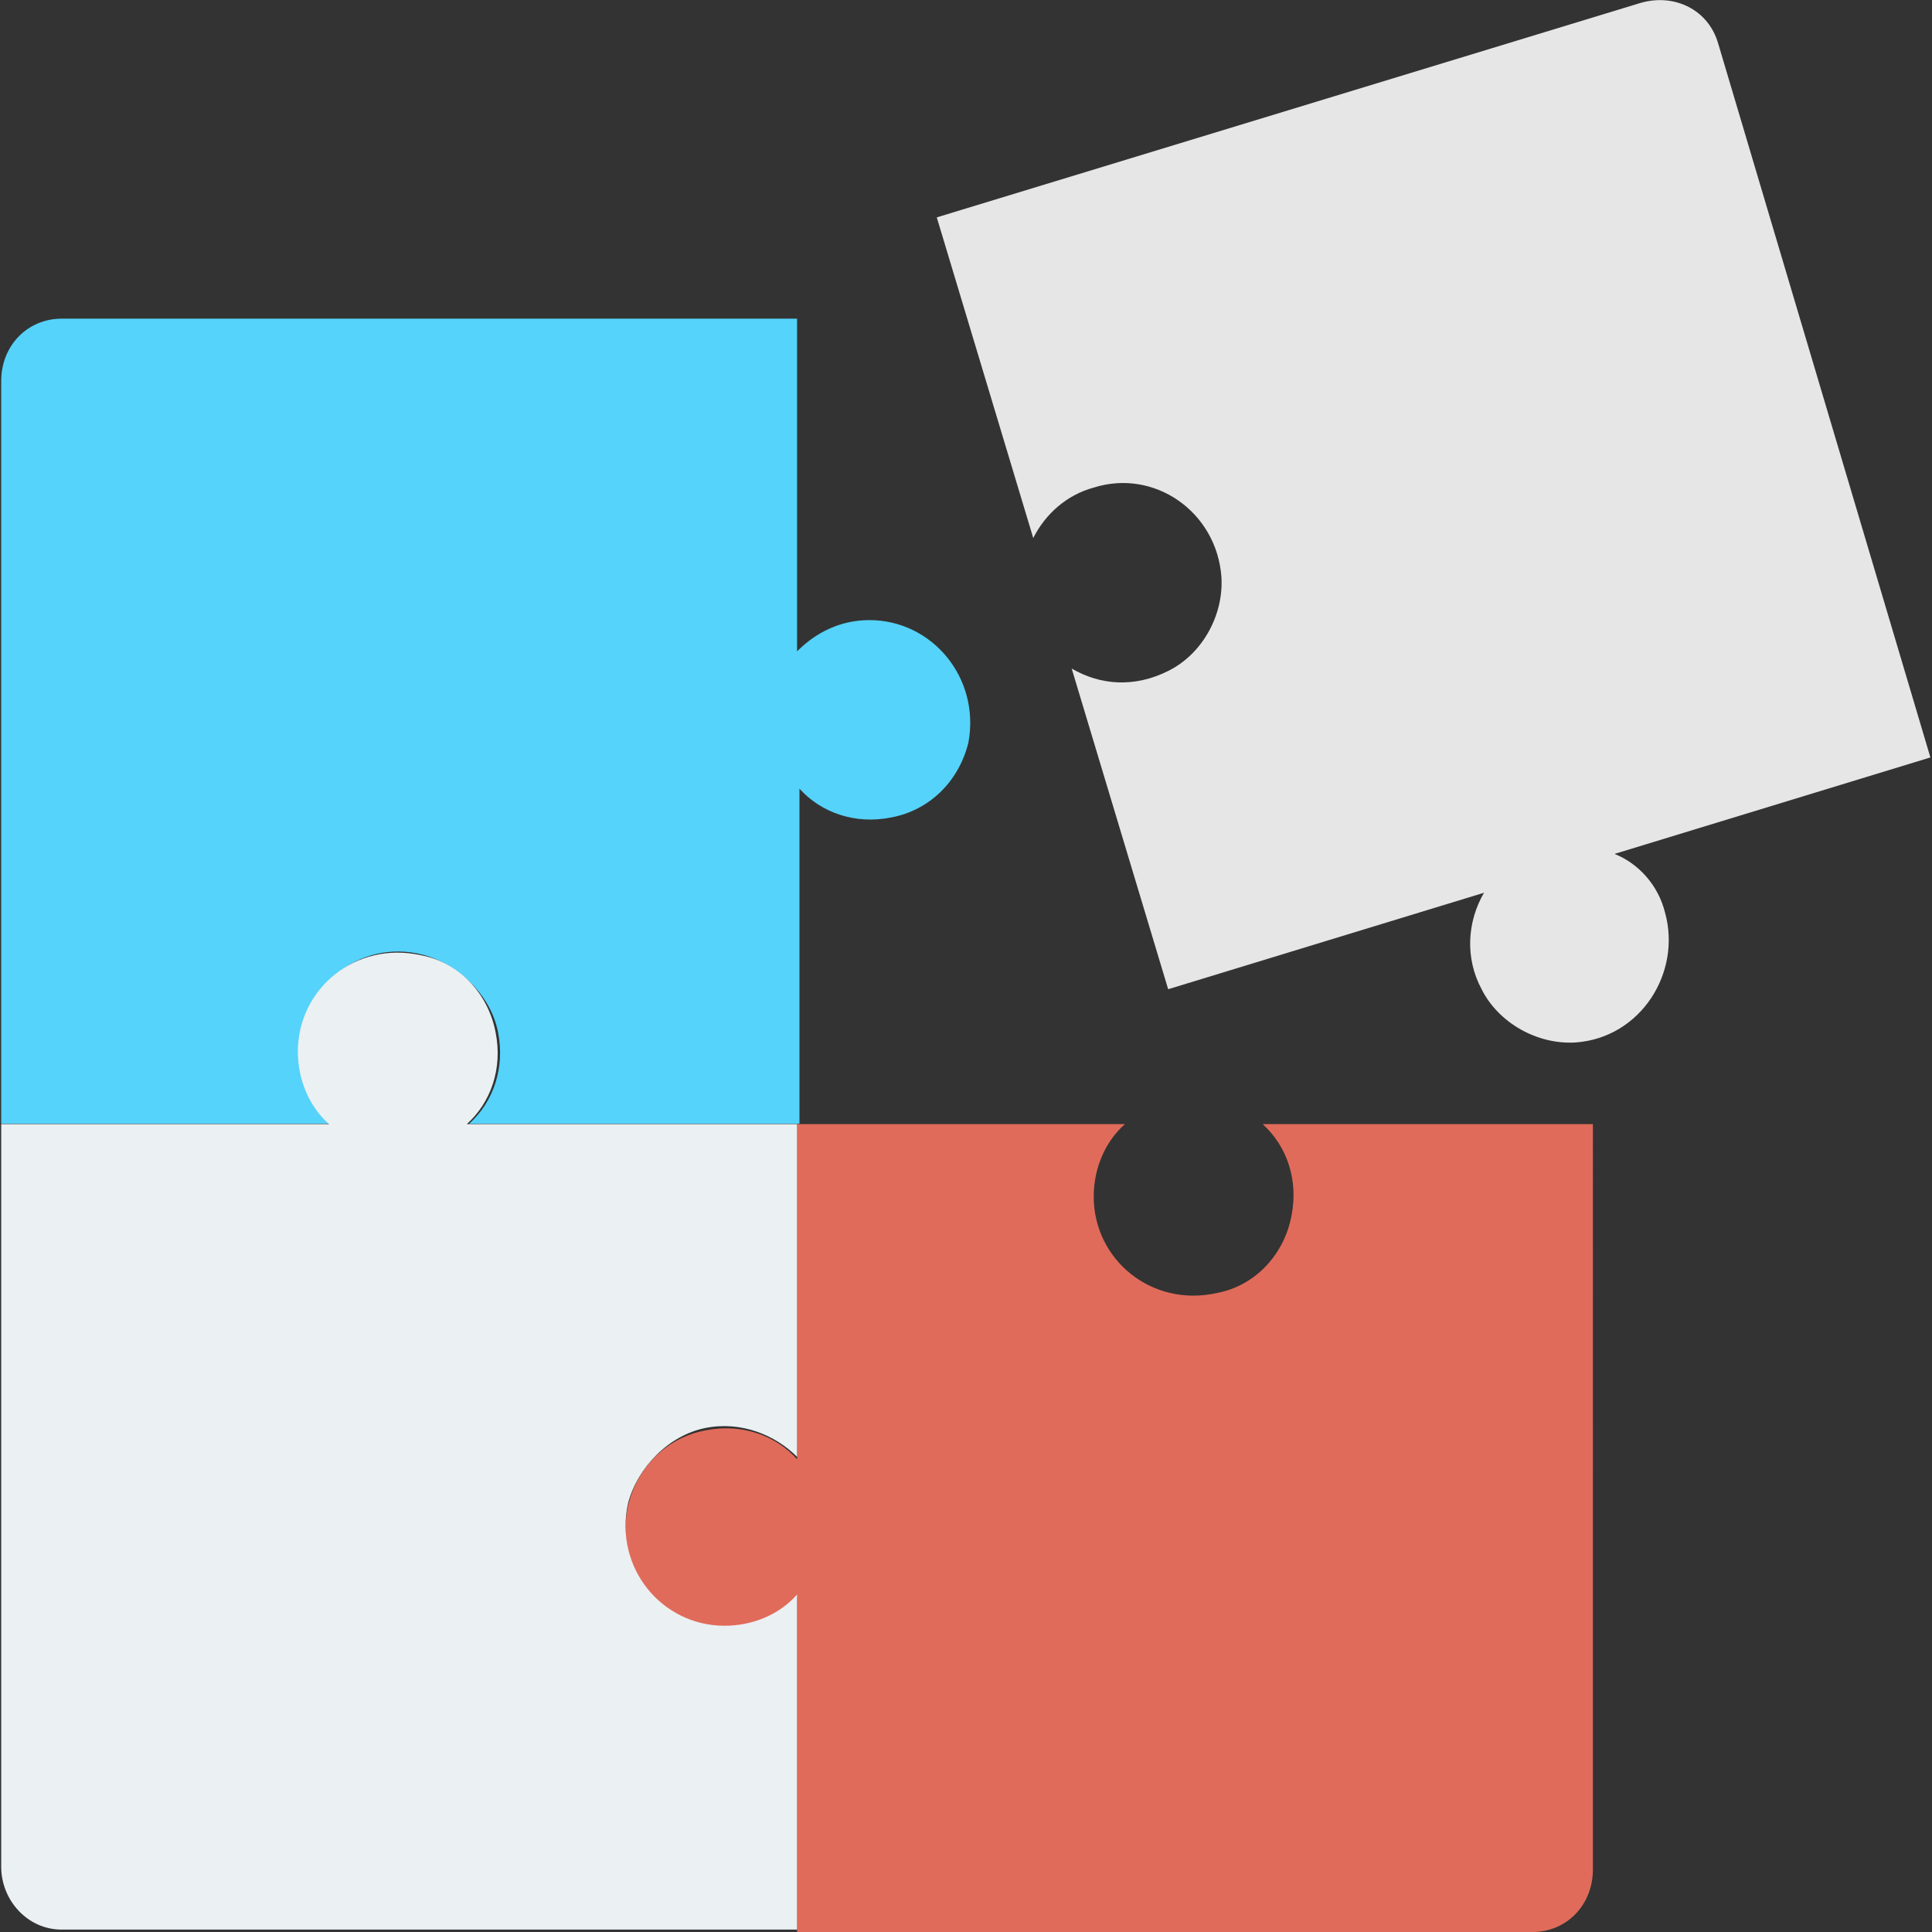
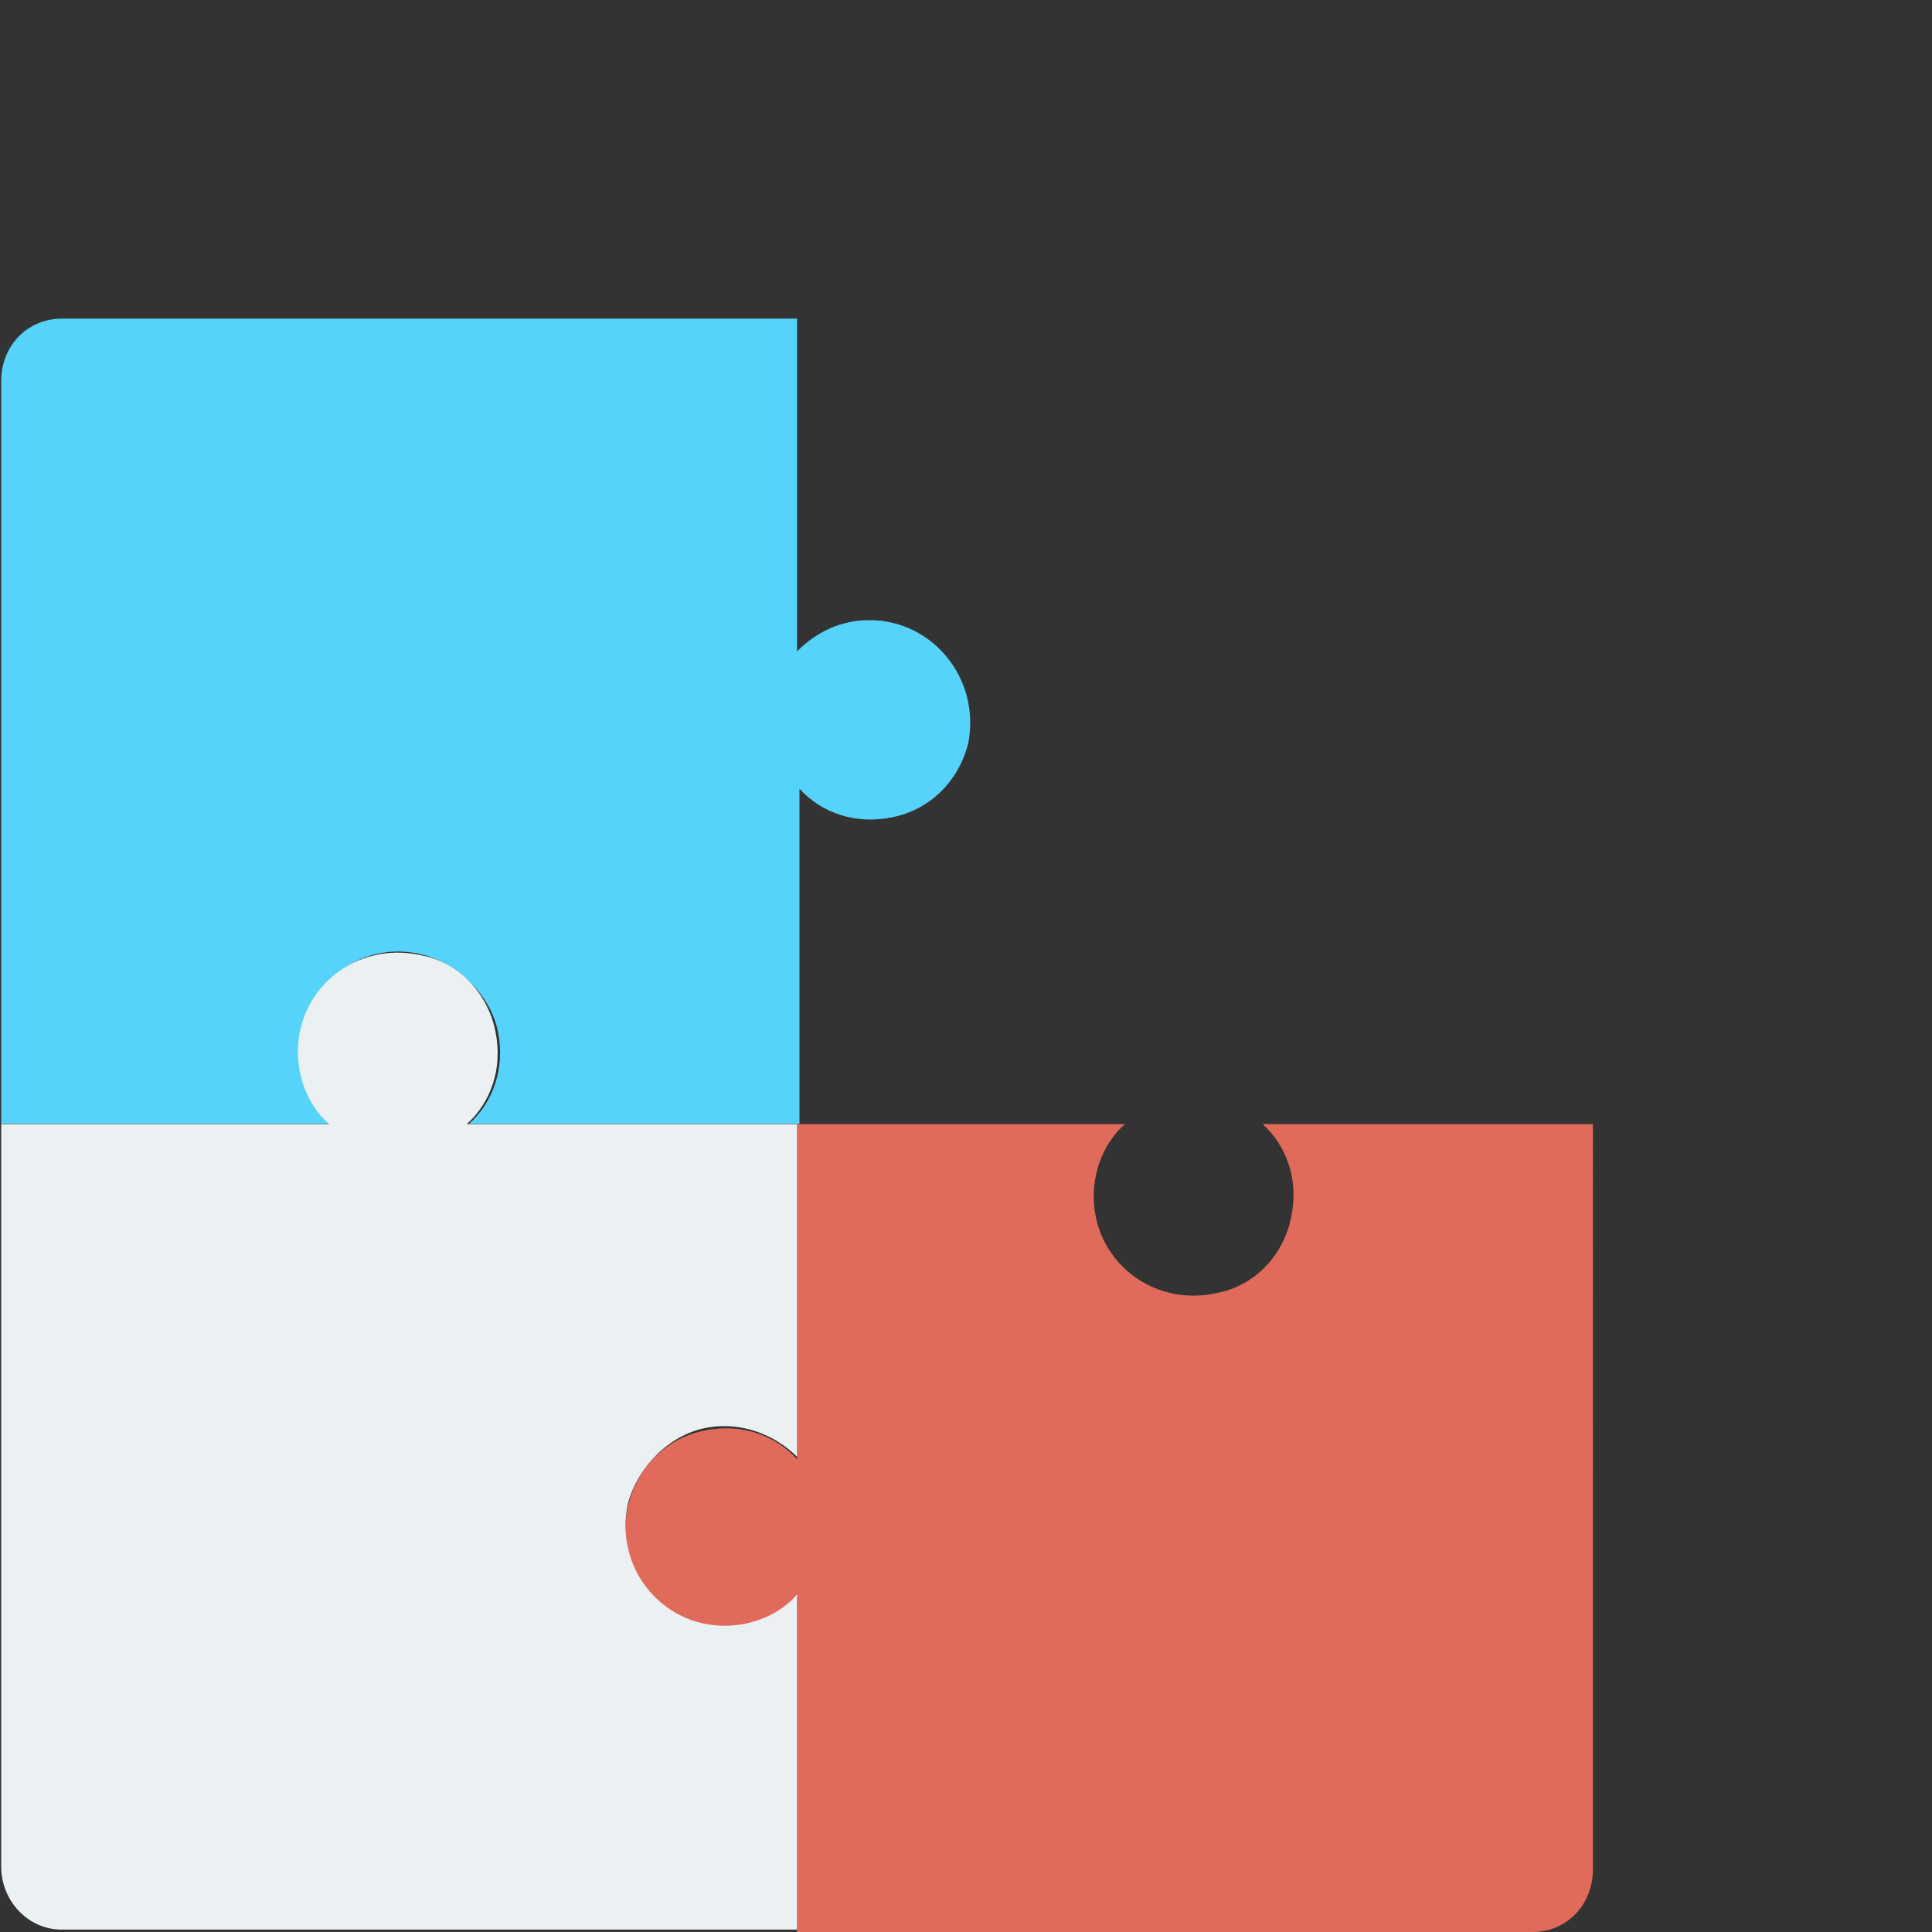
<svg xmlns="http://www.w3.org/2000/svg" version="1.1" id="Layer_1" x="0px" y="0px" viewBox="0 0 482.6 482.6" style="enable-background:new 0 0 482.6 482.6;" xml:space="preserve">
  <rect x="0" y="0" width="482.6" height="482.6" fill="#333333" stroke="none" />
  <style type="text/css">
	.st0{fill:#E6E6E6;}
	.st1{fill:#55D3FA;}
	.st2{fill:#E16B5A;}
	.st3{fill:#EBF0F3;}
</style>
-   <path class="st0" d="M403.3,213.3l78.9-24.1l-53-178.3c-2.4-8.4-10.8-12.6-19.3-10.2L234,54.3l24.1,80.1c3-6,8.4-10.8,15.1-12.6  c15.1-4.8,30.7,6,31.9,22.3c0.6,9.6-4.8,19.3-13.3,23.5c-8.4,4.2-16.9,3.6-24.1-0.6l24.1,80.1l78.9-24.1c-4.2,7.2-4.8,16.3-0.6,24.1  c4.2,8.4,13.9,13.9,23.5,13.3c16.3-1.2,26.5-17.5,22.3-32.5C414.2,221.1,409.3,215.7,403.3,213.3z" />
  <path class="st1" d="M217.2,154.9c-7.2,0-13.3,3-18.1,7.8V79.6H15.4C7,79.6,0.3,86.2,0.3,95.2v185.5h82.5  c-4.8-4.8-7.8-10.8-7.8-18.1c0-15.7,14.5-28.3,30.7-24.1c9,2.4,16.9,10.2,18.7,19.3c1.8,9-1.2,17.5-7.2,22.9h82.5V197  c5.4,6,13.9,9,22.9,7.2c9.6-1.8,16.9-9,19.3-18.7C244.9,169.3,232.8,154.9,217.2,154.9z" />
  <path class="st2" d="M315.4,280.8c6,5.4,9,13.9,7.2,22.9c-1.8,9.6-9,17.5-18.7,19.3c-16.3,3.6-30.7-8.4-30.7-24.1  c0-7.2,3-13.9,7.8-18.1h-81.9v83.7c-5.4-6-13.9-9-22.9-7.2c-9.6,1.8-16.9,9-19.3,18.7c-3.6,16.3,8.4,30.7,24.1,30.7  c7.2,0,13.3-3,18.1-7.8v83.7h183.7c8.4,0,15.1-6.6,15.1-15.7V280.8H315.4z" />
  <path class="st3" d="M176.2,356.7c9-1.8,17.5,1.8,22.9,7.2v-83.1h-82.5c6-5.4,9-13.9,7.2-22.9c-1.8-9.6-9-17.5-18.7-19.3  c-16.3-3.6-30.7,8.4-30.7,24.1c0,7.2,3,13.9,7.8,18.1H0.3v185.5c0,8.4,6.6,15.7,15.1,15.7h183.7v-83.7c-4.2,4.8-10.8,7.8-18.1,7.8  c-15.7,0-27.7-14.5-24.1-30.7C159.4,366.3,167.2,358.5,176.2,356.7z" />
</svg>